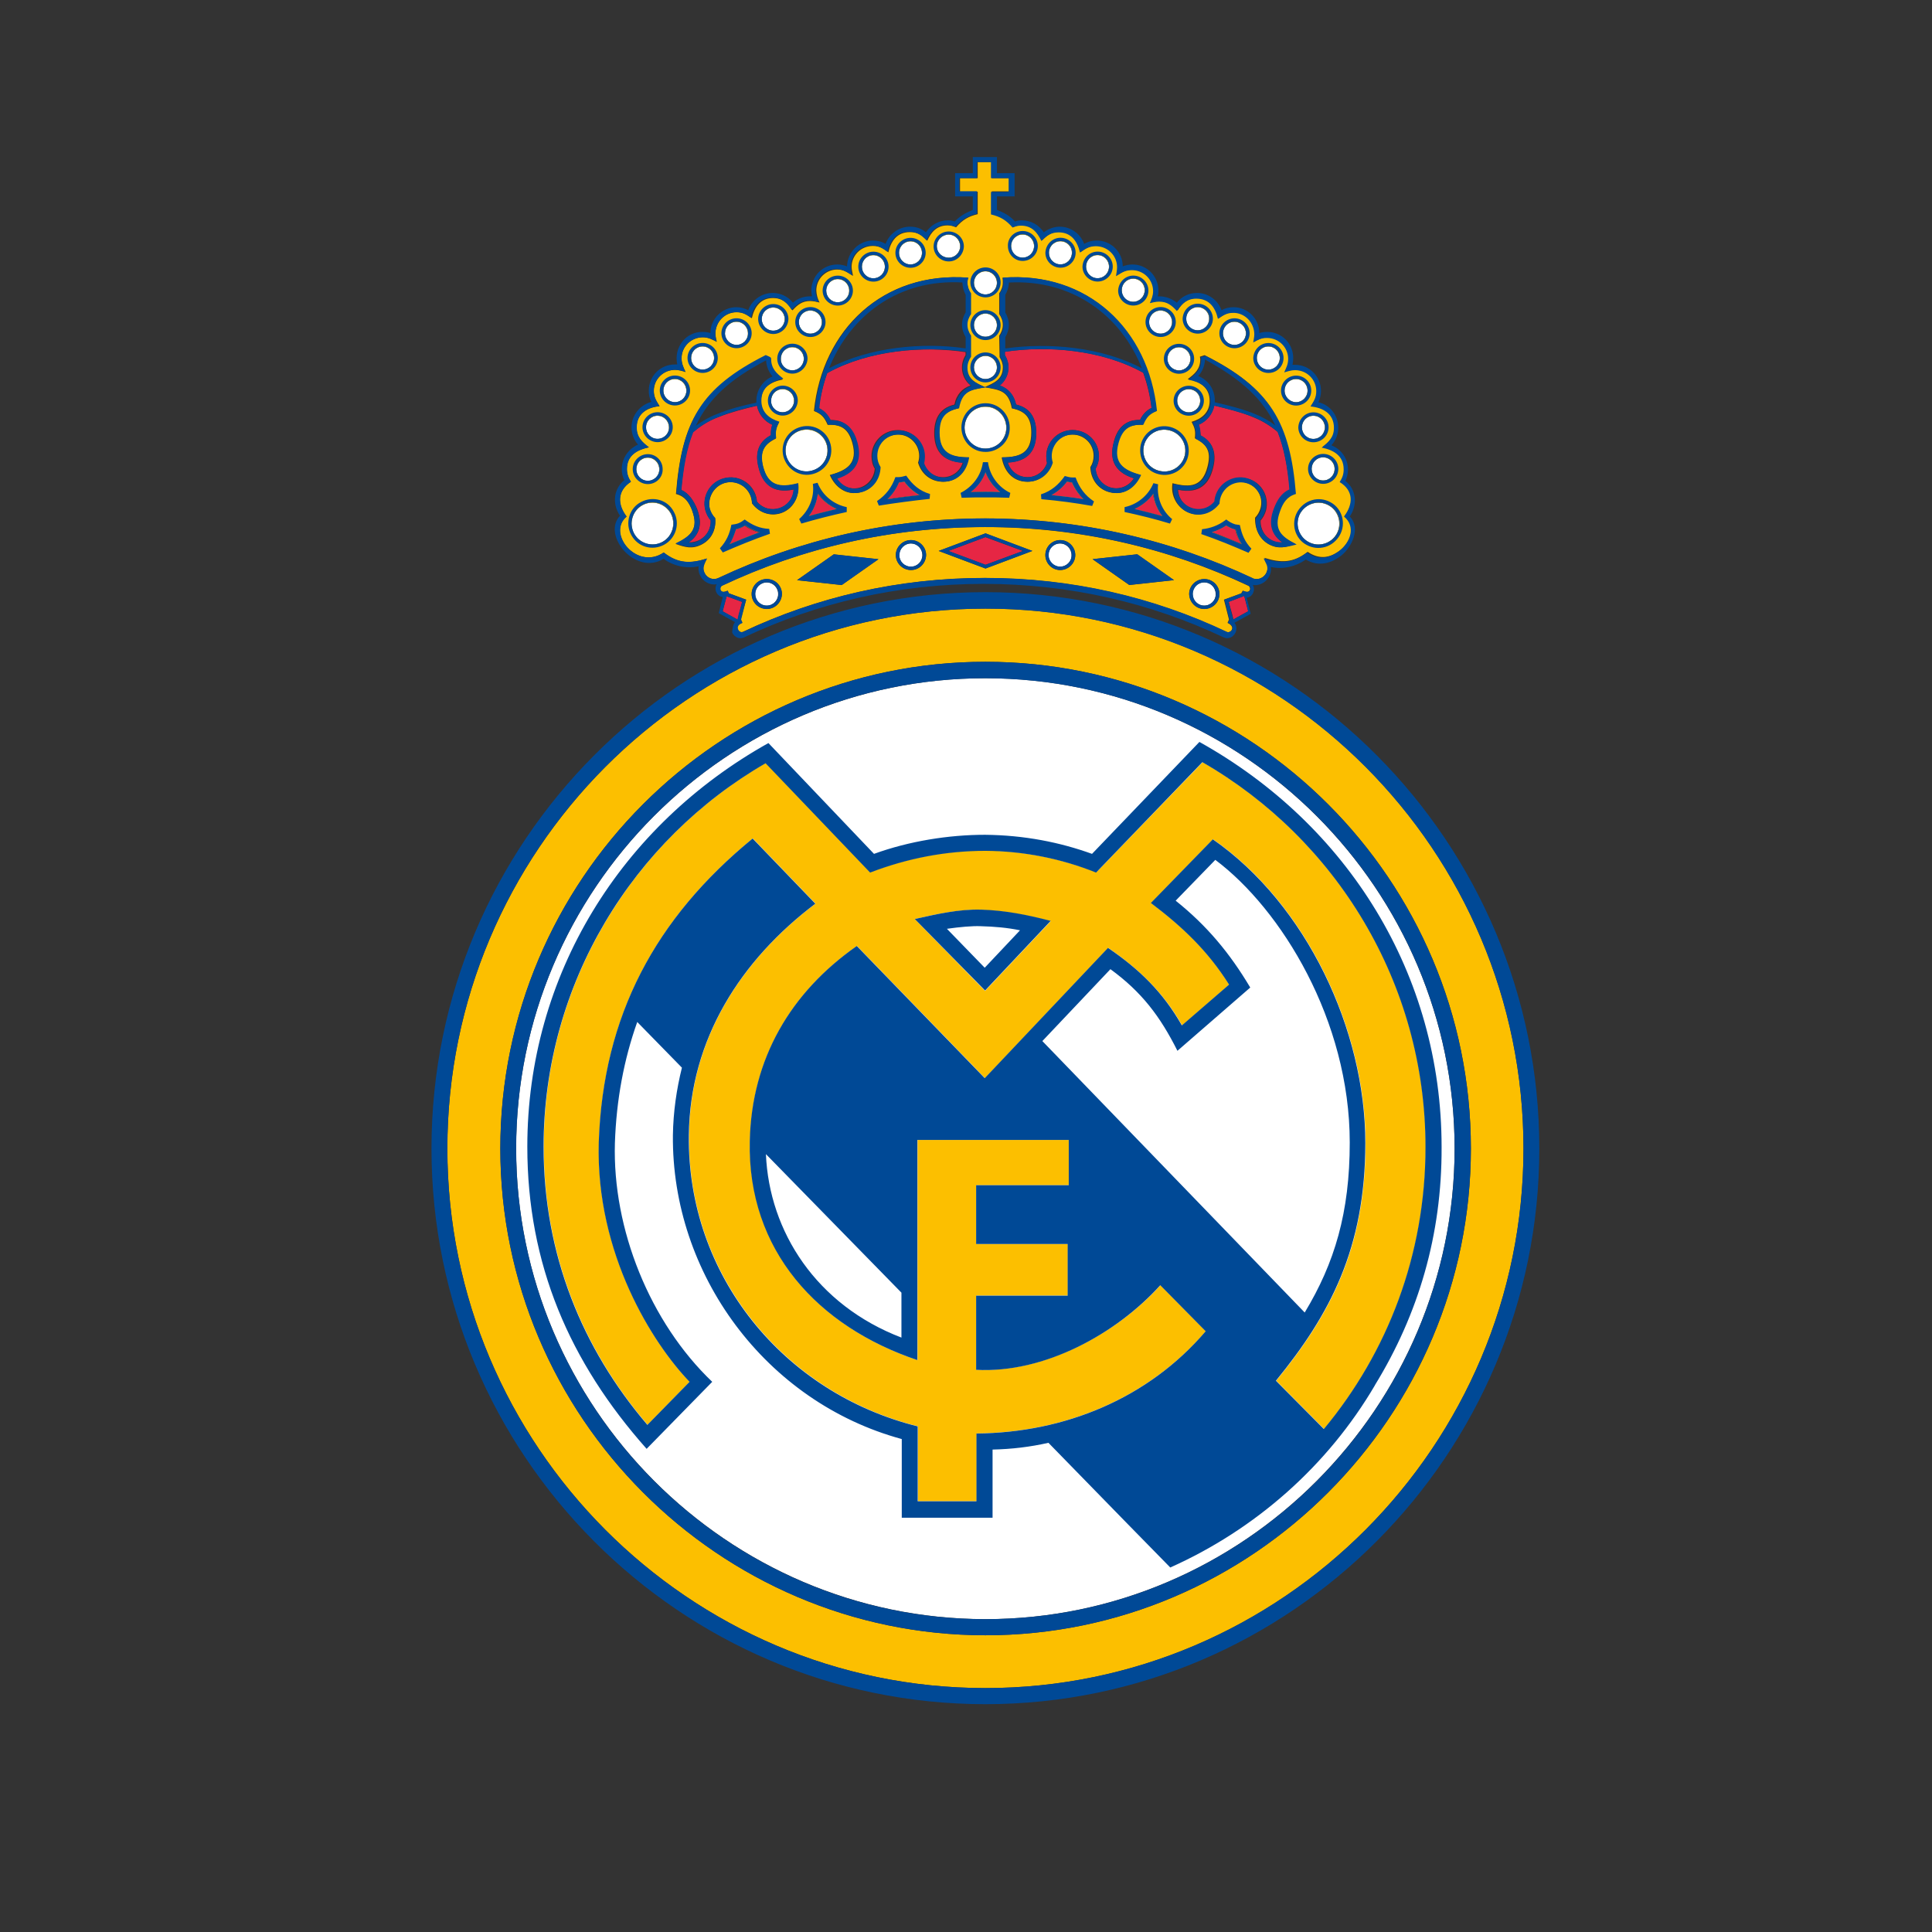
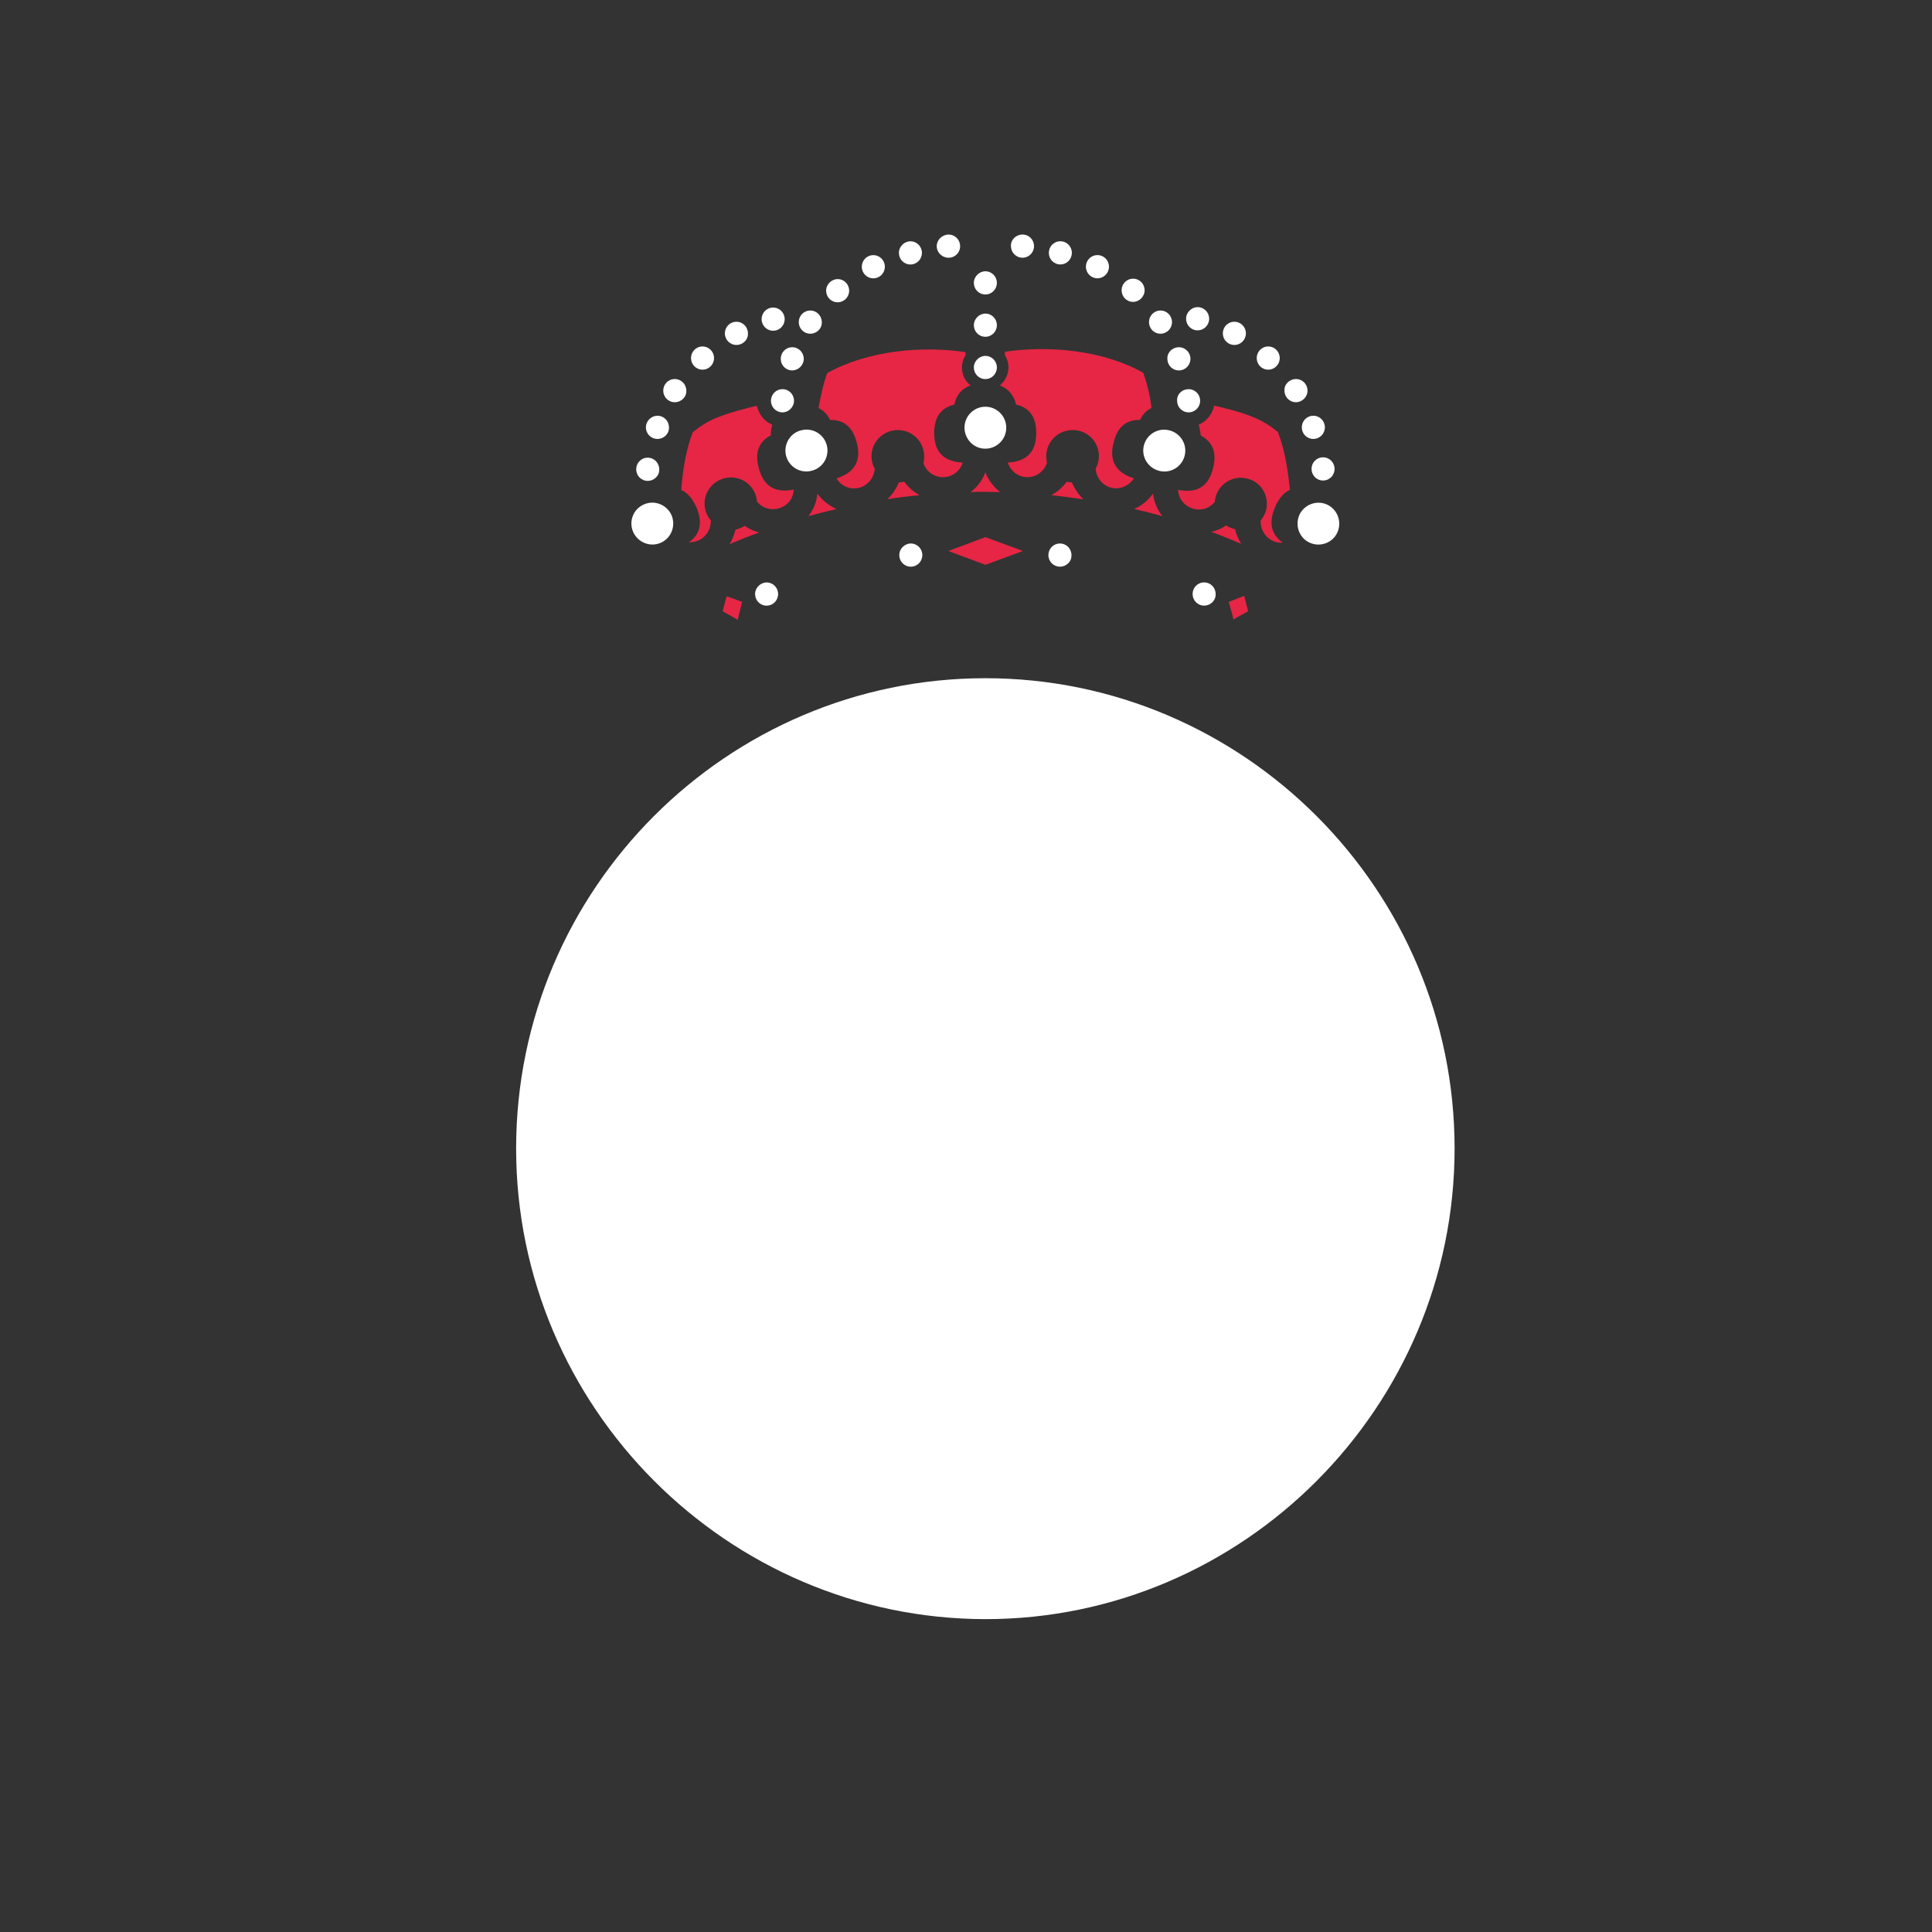
<svg xmlns="http://www.w3.org/2000/svg" fill="none" height="48" viewBox="0 0 48 48" width="48">
  <rect x="0" y="0" width="48" height="48" fill="#333333" stroke="none" />
  <path d="m29.916 15.046c-.161 0-.286-.13-.286-.288 0-.158.125-.288.286-.288s.286.13.286.288c.009.158-.125.288-.286.288zm-17.093 13.488c0-6.447 5.247-11.684 11.658-11.684s11.658 5.247 11.658 11.684c0 6.428-5.247 11.693-11.658 11.693-6.411-.009-11.658-5.265-11.658-11.693zm16.233-17.842c.278.074.448.353.376.633-.072.279-.358.447-.636.372-.278-.074-.448-.353-.376-.632s.358-.447.636-.372zm.475-1.023c.161 0 .286.13.286.288 0 .158-.125.288-.286.288s-.286-.13-.286-.288c-.009-.167.125-.288.286-.288zm-.242-1.042c.161 0 .287.13.287.288s-.125.288-.287.288c-.161 0-.286-.13-.286-.288-.009-.158.125-.288.286-.288zm3.582 2.735c.161 0 .286.13.286.288 0 .158-.125.288-.286.288s-.286-.13-.286-.288c0-.158.125-.288.286-.288zm-.242-1.033c.161 0 .287.13.287.288 0 .158-.125.288-.287.288-.161 0-.286-.13-.286-.288 0-.158.125-.288.286-.288zm-.43-.912c.161 0 .286.13.286.288s-.134.288-.286.288c-.161 0-.287-.13-.287-.288-.009-.158.125-.288.287-.288zm-.69-.809c.161 0 .286.13.286.288s-.125.288-.286.288-.286-.13-.286-.288.125-.288.286-.288zm-.842-.614c.161 0 .287.13.287.288 0 .158-.125.288-.287.288-.161 0-.286-.13-.286-.288 0-.158.125-.288.286-.288zm-.913-.363c.161 0 .287.13.287.288s-.125.288-.287.288c-.161 0-.286-.13-.286-.288s.134-.288.286-.288zm-.922.084c.161 0 .286.13.286.288 0 .158-.125.288-.286.288s-.286-.13-.286-.288c0-.158.125-.288.286-.288zm-.68-.791c.161 0 .286.13.286.288s-.134.288-.286.288c-.161 0-.286-.13-.286-.288s.125-.288.286-.288zm-.886-.586c.161 0 .286.13.286.288s-.125.288-.286.288c-.161 0-.287-.13-.287-.288s.125-.288.287-.288zm-.922-.344c.161 0 .286.13.286.288 0 .158-.125.288-.286.288s-.286-.13-.286-.288c0-.158.125-.288.286-.288zm-.94-.167c.161 0 .286.13.286.288s-.125.288-.286.288c-.161 0-.287-.13-.287-.288-.009-.158.125-.288.287-.288zm-8.945 7.637c-.251.14-.564.046-.707-.205-.033-.06-.054-.126-.062-.195s-.002-.138.018-.204.051-.128.094-.18c.043-.053.096-.096.155-.127.251-.14.564-.046.707.205.134.251.045.568-.206.707zm3.707-1.768c-.278.074-.564-.093-.636-.372-.072-.279.099-.568.376-.633.278-.074.564.093.636.372s-.099.567-.376.632zm4.316-.549c-.067.001-.134-.011-.196-.037s-.119-.064-.168-.112c-.048-.048-.087-.106-.114-.17-.027-.064-.041-.133-.042-.202 0-.288.233-.521.519-.521s.519.233.519.521-.233.521-.519.521zm-5.041-.902c-.161 0-.287-.13-.287-.288 0-.158.125-.288.287-.288.161 0 .286.13.286.288 0 .158-.134.288-.286.288zm.242-1.042c-.161 0-.286-.13-.286-.288s.125-.288.286-.288.286.13.286.288-.134.288-.286.288zm-3.591 2.744c-.161 0-.286-.13-.286-.288 0-.158.125-.288.286-.288s.286.13.286.288c.009.158-.125.288-.286.288zm.242-1.042c-.161 0-.287-.13-.287-.288 0-.158.134-.288.287-.288.161 0 .286.13.286.288.009.158-.125.288-.286.288zm.43-.912c-.161 0-.286-.13-.286-.288s.125-.288.286-.288c.161 0 .287.13.287.288.009.158-.125.288-.287.288zm.69-.809c-.161 0-.286-.13-.286-.288s.125-.288.286-.288.286.13.286.288-.125.288-.286.288zm.842-.614c-.161 0-.287-.13-.287-.288 0-.158.125-.288.287-.288.161 0 .286.13.286.288.009.158-.125.288-.286.288zm.913-.353c-.161 0-.287-.13-.287-.288s.125-.288.287-.288c.161 0 .286.13.286.288s-.125.288-.286.288zm.922.074c-.161 0-.286-.13-.286-.288 0-.158.125-.288.286-.288s.286.13.286.288c.009.158-.125.288-.286.288zm.68-.781c-.161 0-.286-.13-.286-.288s.134-.288.286-.288c.161 0 .286.13.286.288s-.125.288-.286.288zm.886-.595c-.161 0-.286-.13-.286-.288s.125-.288.286-.288c.161 0 .287.13.287.288s-.125.288-.287.288zm.922-.344c-.161 0-.286-.13-.286-.288 0-.158.134-.288.286-.288.161 0 .286.13.286.288 0 .158-.125.288-.286.288zm1.862 2.847c-.161 0-.286-.13-.286-.288s.134-.288.286-.288c.161 0 .286.13.286.288s-.125.288-.286.288zm0-1.051c-.161 0-.286-.13-.286-.288s.134-.288.286-.288c.161 0 .286.13.286.288s-.125.288-.286.288zm0-1.051c-.161 0-.286-.13-.286-.288s.134-.288.286-.288c.161 0 .286.13.286.288s-.125.288-.286.288zm-.913-.912c-.161 0-.295-.13-.295-.288s.134-.288.295-.288.286.13.286.288c0 .167-.134.288-.286.288zm9.437 6.149c.251.14.34.456.206.707-.134.251-.457.344-.707.205-.059-.032-.111-.075-.153-.128s-.074-.114-.093-.18c-.019-.066-.025-.135-.018-.203.007-.069.027-.135.059-.195.143-.251.457-.344.707-.205zm-6.671 1.526c-.161 0-.287-.13-.287-.288 0-.158.125-.288.287-.288.161 0 .286.13.286.288.009.158-.125.288-.286.288zm-7.288.968c-.161 0-.286-.13-.286-.288 0-.158.134-.288.286-.288.161 0 .286.13.286.288 0 .158-.125.288-.286.288zm3.582-.968c-.161 0-.286-.13-.286-.288 0-.158.134-.288.286-.288.161 0 .287.13.287.288 0 .158-.125.288-.287.288z" fill="#fff" />
  <path d="m26.63 11.986c.081.177.17.307.286.419-.269-.037-.528-.074-.797-.102.152-.084.278-.195.385-.335.036.009.081.019.125.019zm-4.298 0c.045 0 .089-.009.134-.019.099.14.233.251.376.335-.269.028-.537.056-.797.102.125-.121.224-.261.286-.419zm-1.549.66c-.233.056-.466.112-.699.177.125-.158.206-.353.224-.558.125.168.286.298.475.381zm-2.659.874c.072-.112.116-.242.152-.363l.036-.009c.072-.019.134-.046.188-.084.107.074.233.13.358.168-.242.084-.492.186-.734.288zm6.357-1.786c.072.195.206.363.367.493-.125 0-.242-.009-.367-.009-.116 0-.242 0-.367.009.17-.13.295-.298.367-.493zm5.981 1.321c.054.037.125.065.188.084l.036.009c.027.13.081.251.152.363-.242-.102-.492-.205-.743-.298.134-.028.26-.084.367-.158zm-1.585-.233c-.233-.065-.466-.121-.698-.177.188-.084.349-.214.466-.381.027.205.107.4.233.558zm.904-2.27c.197-.084.34-.261.385-.474.313.074.663.158.949.279.269.102.483.251.636.381.152.4.242.865.295 1.433-.188.084-.313.279-.385.474-.116.298-.116.605.206.837-.072.006-.144-.004-.211-.03-.068-.025-.129-.065-.181-.117-.052-.052-.092-.115-.119-.184s-.039-.144-.036-.218c.062-.073.107-.158.134-.251.089-.353-.116-.707-.466-.791-.349-.093-.698.121-.788.465-.009.037-.018.074-.018.112-.295.363-.886.177-.913-.298.546.112.779-.167.869-.539.081-.307.045-.623-.304-.809-.018-.102-.027-.195-.054-.27z" fill="#e62644" />
  <path d="m20.551 9.27c1.039-.577 2.391-.679 3.438-.521v.074c-.076.118-.105.263-.082.403s.098.266.207.351c-.197.065-.349.214-.403.474-.394.093-.501.391-.501.707 0 .381.152.707.707.735-.063.214-.26.363-.492.363-.224 0-.421-.149-.483-.353.018-.056.018-.112.018-.167 0-.363-.295-.651-.654-.651-.358 0-.654.288-.654.651 0 .112.027.223.081.307-.008.111-.05.217-.119.302-.069.085-.162.145-.266.173-.224.056-.448-.037-.564-.233.528-.167.6-.521.501-.893-.081-.307-.26-.568-.663-.558-.059-.131-.16-.236-.286-.298.054-.298.116-.595.215-.865zm4.414-.53c1.048-.158 2.409-.056 3.438.521.099.279.17.567.206.874-.116.056-.215.149-.286.298-.403-.009-.582.251-.654.558-.099.372-.027.726.501.893-.116.186-.34.288-.564.233-.104-.026-.198-.086-.267-.172-.069-.085-.111-.192-.118-.303.054-.093.081-.195.081-.307 0-.363-.286-.651-.654-.651-.358 0-.654.288-.654.651 0 .056.009.112.018.167-.072.205-.26.353-.483.353-.233 0-.421-.149-.492-.363.555-.028.707-.353.707-.735 0-.326-.107-.614-.501-.707-.022-.108-.071-.209-.141-.292-.071-.083-.161-.146-.262-.182.125-.102.215-.27.215-.447 0-.112-.036-.223-.089-.307zm-7.109 1.619c.286-.112.636-.205.949-.279.045.214.188.391.385.474-.027.074-.045.167-.036.26-.358.186-.385.502-.304.809.099.372.322.651.869.54-.018.474-.618.66-.913.298 0-.037-.009-.074-.018-.112-.09-.353-.448-.558-.797-.465s-.555.447-.466.791c.027.093.072.186.134.251.009.195-.089.381-.269.484-.09.046-.188.065-.278.065.322-.223.322-.53.206-.837-.081-.186-.197-.381-.394-.465.045-.568.134-1.033.286-1.433.161-.13.367-.279.645-.381zm7.557 3.33-.931.344-.922-.344.922-.344zm-6.975 1.265-.081.326-.027.121-.063-.037-.313-.177.081-.307.018-.065.107.037zm12.088 0 .385-.149.018.065.081.316-.304.168-.063.037-.027-.121z" fill="#e62644" />
-   <path d="m28.878 12.823c-.125-.158-.206-.353-.224-.558-.116.167-.287.298-.466.381.224.056.457.112.689.177zm1.585.233c-.107.074-.233.13-.358.167.251.093.501.195.743.298-.071-.111-.122-.234-.152-.363l-.036-.009c-.072-.019-.134-.056-.197-.093zm-5.981-1.321c-.072.195-.197.363-.367.493.125 0 .242-.009.367-.009.125 0 .242 0 .367.009-.163-.127-.29-.297-.367-.493zm-6.357 1.786c.242-.102.492-.205.743-.298-.125-.037-.251-.093-.358-.167-.054.037-.125.065-.188.084l-.036.009c-.045.13-.09.26-.161.372zm2.659-.875c-.188-.084-.349-.214-.466-.381-.027.205-.099.4-.224.558.224-.065.457-.121.69-.177zm1.549-.66c-.063.158-.161.298-.286.419.26-.037.528-.074.797-.102-.152-.084-.278-.195-.376-.335-.045.009-.089.019-.134.019zm4.298 0c-.042-.001-.085-.007-.125-.019-.099.14-.233.251-.385.335.269.028.537.056.797.102-.116-.112-.206-.242-.278-.391zm6.375.567c-.121-.067-.261-.083-.393-.044-.132.038-.244.127-.314.249-.134.251-.045.567.206.707.251.14.564.046.707-.205s.054-.567-.206-.707zm-3.949-1.86c-.278-.074-.564.093-.636.372-.072.279.099.567.376.632.278.074.564-.093.636-.372.072-.279-.099-.567-.376-.632zm.475-1.023c-.161 0-.287.13-.287.288 0 .158.134.288.287.288.161 0 .286-.13.286-.288 0-.167-.125-.288-.286-.288zm-.242-1.042c-.161 0-.286.13-.286.288s.134.288.286.288c.161 0 .286-.13.286-.288s-.125-.288-.286-.288zm3.582 2.735c-.161 0-.287.13-.287.288s.125.288.287.288c.161 0 .286-.13.286-.288s-.125-.288-.286-.288zm-.242-1.032c-.161 0-.286.13-.286.288 0 .158.125.288.286.288s.286-.13.286-.288c0-.158-.125-.288-.286-.288zm-.43-.912c-.161 0-.286.13-.286.288 0 .158.134.288.286.288.161 0 .286-.13.286-.288 0-.158-.125-.288-.286-.288zm-.689-.809c-.161 0-.287.13-.287.288s.125.288.287.288c.161 0 .286-.13.286-.288s-.125-.288-.286-.288zm-.842-.614c-.161 0-.286.13-.286.288s.125.288.286.288.286-.13.286-.288-.125-.288-.286-.288zm-.913-.363c-.161 0-.286.13-.286.288s.125.288.286.288.286-.13.286-.288c.009-.158-.125-.288-.286-.288zm-.922.084c-.161 0-.286.13-.286.288s.125.288.286.288c.161 0 .287-.13.287-.288s-.125-.288-.287-.288zm-.68-.791c-.161 0-.287.13-.287.288s.125.288.287.288c.161 0 .286-.13.286-.288.009-.158-.125-.288-.286-.288zm-.886-.586c-.161 0-.286.13-.286.288 0 .158.125.288.286.288s.286-.13.286-.288c0-.158-.125-.288-.286-.288zm-.922-.344c-.161 0-.287.13-.287.288s.125.288.287.288c.161 0 .286-.13.286-.288.009-.158-.125-.288-.286-.288zm-.94-.167c-.161 0-.286.13-.286.288s.125.288.286.288.286-.13.286-.288-.125-.288-.286-.288zm-8.945 7.637c.251-.14.34-.456.206-.707-.07-.122-.182-.212-.314-.25-.132-.038-.273-.022-.393.045-.251.14-.34.456-.206.707s.457.344.707.205zm3.707-1.768c.278-.074.448-.353.376-.632-.072-.279-.358-.447-.636-.372-.278.074-.448.353-.376.632.081.279.358.447.636.372zm4.316-.549c.286 0 .519-.233.519-.521-.001-.07-.015-.138-.042-.202-.027-.064-.065-.122-.114-.17s-.105-.086-.168-.112c-.062-.025-.129-.038-.196-.037-.067-.001-.134.011-.196.037-.062.025-.119.064-.168.112s-.087.106-.114.17c-.027.064-.041.133-.042.202 0 .288.233.521.519.521zm-5.041-.902c.161 0 .286-.13.286-.288 0-.158-.125-.288-.286-.288s-.286.13-.286.288c-.009.158.125.288.286.288zm.242-1.042c.161 0 .286-.13.286-.288s-.125-.288-.286-.288c-.161 0-.287.13-.287.288-.009.158.125.288.287.288zm-3.591 2.744c.161 0 .287-.13.287-.288s-.125-.288-.287-.288c-.161 0-.286.13-.286.288s.125.288.286.288zm.242-1.042c.161 0 .286-.13.286-.288-.002-.077-.034-.151-.087-.204-.053-.054-.125-.084-.2-.084-.161 0-.286.13-.286.288 0 .158.125.288.286.288zm.43-.912c.161 0 .286-.13.286-.288 0-.158-.125-.288-.286-.288s-.286.13-.286.288c0 .158.134.288.286.288zm.689-.809c.161 0 .287-.13.287-.288s-.125-.288-.287-.288c-.161 0-.286.13-.286.288s.125.288.286.288zm.842-.614c.161 0 .286-.13.286-.288s-.125-.288-.286-.288-.286.13-.286.288.134.288.286.288zm.913-.353c.161 0 .286-.13.286-.288s-.125-.288-.286-.288-.286.13-.286.288.125.288.286.288zm.922.074c.161 0 .286-.13.286-.288s-.125-.288-.286-.288c-.161 0-.287.13-.287.288s.125.288.287.288zm.68-.781c.161 0 .286-.13.286-.288s-.125-.288-.286-.288c-.161 0-.287.13-.287.288s.125.288.287.288zm.886-.595c.161 0 .286-.13.286-.288 0-.158-.125-.288-.286-.288s-.286.13-.286.288c0 .158.125.288.286.288zm.922-.344c.161 0 .287-.13.287-.288s-.125-.288-.287-.288c-.161 0-.286.13-.286.288s.125.288.286.288zm1.863 2.847c.161 0 .286-.13.286-.288s-.125-.288-.286-.288c-.161 0-.287.13-.287.288s.125.288.287.288zm0-1.051c.161 0 .286-.13.286-.288s-.125-.288-.286-.288c-.161 0-.287.13-.287.288s.125.288.287.288zm0-1.051c.161 0 .286-.13.286-.288 0-.158-.125-.288-.286-.288-.161 0-.287.13-.287.288 0 .158.125.288.287.288zm-.913-.912c.161 0 .286-.13.286-.288-.002-.077-.034-.151-.087-.204-.053-.054-.125-.084-.2-.084-.161 0-.295.13-.295.288 0 .167.134.288.295.288zm7.951 7.116c.242.13.43.074.663-.009-.385-.195-.591-.372-.412-.828.081-.205.179-.363.394-.428-.134-1.777-.627-2.623-2.239-3.433l-.116.037c0 .019.009.037.009.065 0 .242-.134.363-.313.493.286.056.546.195.546.54 0 .288-.197.447-.448.521.081.158.099.223.081.409.331.158.403.363.313.707-.125.484-.412.53-.869.409-.025.148 0 .3.07.431.07.131.18.234.314.292.133.057.282.066.42.024.139-.042.26-.131.343-.254 0-.046.009-.084.018-.13.072-.279.358-.456.645-.381s.457.363.376.642c-.027.093-.072.168-.134.233-.009.279.107.53.34.66zm-7.485-6.502c0-.037.009-.074.009-.121-2.104-.158-3.617 1.284-3.823 3.312.188.074.26.158.34.344.367-.019.528.13.618.465.125.474-.107.66-.564.781.134.307.412.521.77.428.286-.074.475-.326.475-.623-.053-.083-.081-.18-.081-.279 0-.288.233-.53.528-.53.286 0 .528.233.528.53 0 .056-.009.112-.027.168.081.279.313.474.618.474.367 0 .582-.27.636-.605-.466 0-.734-.121-.734-.614 0-.353.125-.53.483-.605.081-.437.304-.465.663-.521.367.065.582.084.663.521.358.074.483.251.483.605 0 .493-.269.614-.734.614.054.335.269.605.636.605.295 0 .528-.195.618-.474-.018-.054-.027-.111-.027-.168 0-.288.233-.53.528-.53.295 0 .528.233.528.53 0 .102-.027.195-.081.279.009.298.188.549.475.623.358.093.636-.121.77-.428-.457-.121-.68-.307-.564-.781.09-.335.251-.484.618-.465.089-.186.152-.27.34-.344-.206-2.028-1.71-3.47-3.823-3.312.009.037.009.074.009.121 0 .102-.036.186-.089.27v.512c.054.084.089.167.089.27 0 .102-.036.186-.089.27l.009.53c.045.074.081.158.081.251 0 .307-.224.391-.448.493-.224-.102-.448-.195-.448-.493 0-.102.036-.186.089-.27v-.502c-.056-.078-.087-.172-.089-.27 0-.102.036-.186.089-.27v-.521c-.046-.082-.071-.175-.072-.27zm-6.841 5.665c.17.456-.027.632-.412.828.233.084.421.14.663.009.242-.13.349-.381.322-.642-.063-.064-.109-.144-.134-.233-.03-.139-.006-.285.066-.407.072-.121.186-.209.32-.244.077-.021.157-.024.235-.008.078.016.151.049.215.098.064.049.116.113.153.185.037.073.057.154.06.236.403.53 1.218.251 1.146-.493-.457.112-.743.065-.869-.409-.089-.335-.018-.549.313-.707-.009-.186 0-.251.081-.409-.251-.074-.448-.233-.448-.521 0-.353.26-.484.546-.54-.17-.14-.304-.251-.304-.493 0-.019 0-.047-.116-.084-1.639.809-2.095 1.628-2.238 3.423.224.056.322.205.403.409zm13.932 1.684c-2.015-.949-4.271-1.488-6.644-1.488-2.373 0-4.62.53-6.635 1.479-.134.065-.286 0-.349-.13-.063-.14 0-.242.063-.353-.412.13-.716.13-1.075-.149-.663.447-1.424-.474-.922-.893-.233-.307-.233-.642.107-.865-.064-.092-.099-.203-.099-.316 0-.344.26-.484.546-.539-.17-.13-.304-.251-.304-.493 0-.353.278-.502.573-.53-.081-.13-.143-.223-.143-.381 0-.288.233-.521.528-.521.09 0 .179.028.26.056-.054-.121-.099-.214-.099-.344 0-.288.233-.521.528-.521.143 0 .224.056.349.112-.021-.066-.033-.135-.036-.205 0-.288.233-.53.528-.53.161 0 .251.065.376.149.063-.279.215-.502.528-.502.233 0 .367.13.483.307.125-.14.242-.233.439-.233.081 0 .152.019.233.037-.049-.092-.076-.193-.081-.298 0-.288.233-.521.519-.521.17 0 .26.074.394.158-.009-.065-.036-.149-.036-.223 0-.288.233-.521.528-.521.17 0 .26.065.385.158.063-.279.215-.502.537-.502.197 0 .304.084.43.214.099-.223.242-.381.51-.381.072 0 .134.019.206.047.161-.186.304-.27.537-.326v-.558h-.439v-.335h.439v-.4h.349v.4h.439v.326h-.439v.558c.224.056.376.14.537.326.072-.028.134-.047.206-.047.269 0 .412.167.51.381.125-.13.242-.214.43-.214.322 0 .474.233.528.502.125-.093.224-.158.394-.158.286 0 .528.233.528.521 0 .074-.018.158-.027.223.134-.084.224-.149.394-.149.286 0 .528.233.528.521 0 .112-.036.195-.081.298.072-.019.152-.037.233-.037.197 0 .313.093.439.233.116-.186.251-.307.483-.307.322 0 .475.233.537.502.125-.084.215-.149.376-.149.287 0 .528.233.528.53 0 .065-.018.14-.027.205.116-.065.206-.112.34-.112.286 0 .528.233.528.521 0 .13-.045.223-.099.335.089-.028.17-.056.269-.056.286 0 .528.233.528.521 0 .158-.063.251-.143.381.304.028.582.177.582.53 0 .242-.134.363-.304.493.286.065.546.195.546.539 0 .13-.036.214-.099.316.349.223.34.549.107.856.304.251.143.642-.107.847-.26.205-.528.242-.815.046-.358.279-.663.279-1.075.149l.063.13c.081.233-.125.465-.358.381zm-12.589.53-.43-.158-.036-.065c-.036.019-.063.019-.09.028-.116.009-.107-.121-.054-.149 1.988-.94 4.199-1.46 6.545-1.46s4.558.521 6.545 1.46c.054.028.063.158-.054.149-.027 0-.054-.009-.09-.028l-.036.065-.43.158.125.493-.036.084c.224.102.072.27-.027.223-1.827-.865-3.859-1.339-6.008-1.339-2.149 0-4.181.474-6.008 1.339-.045.019-.099 0-.125-.056-.027-.056 0-.093.036-.13.018-.019.045-.028.072-.037l-.036-.084zm2.373-.363.913-.642-1.11-.121-.913.642zm9.008.595c.206 0 .376-.168.376-.372 0-.205-.17-.372-.376-.372-.206 0-.376.167-.376.372.009.205.17.372.376.372zm-7.288-.968c.206 0 .376-.167.376-.372 0-.205-.17-.372-.376-.372s-.376.168-.376.372c0 .205.17.372.376.372zm-3.582.968c.206 0 .376-.168.376-.372 0-.205-.161-.372-.376-.372-.206 0-.376.167-.376.372 0 .205.17.372.376.372zm7.288-.968c.206 0 .376-.167.376-.372 0-.205-.17-.372-.376-.372-.206 0-.367.168-.367.372 0 .205.17.372.367.372zm1.719.372 1.11-.121-.913-.642-1.11.121zm-2.409-.847-1.164-.437-1.164.437 1.164.437zm-13.216 14.847c0 6.651 5.426 12.093 12.052 12.093 6.635 0 12.061-5.442 12.061-12.093 0-6.67-5.426-12.093-12.061-12.093-6.635 0-12.052 5.423-12.052 12.093zm25.42 0c0 7.377-5.999 13.405-13.368 13.405-7.369 0-13.368-6.028-13.368-13.405 0-7.386 5.999-13.414 13.368-13.414 7.369-.009 13.368 6.019 13.368 13.414zm-15.123-5.702 1.746 1.786 1.63-1.73c-.573-.149-1.119-.261-1.719-.279-.555-.028-1.119.102-1.657.223zm4.593-1.246 2.561-2.651c3.313 1.907 5.542 5.479 5.542 9.563 0 2.66-.94 5.098-2.525 7.005l-1.191-1.2c1.343-1.647 2.22-3.284 2.22-5.907 0-2.8-1.46-5.926-3.788-7.544l-1.54 1.581c.788.595 1.415 1.191 1.943 2.028l-1.173 1.014c-.466-.819-1.065-1.395-1.836-1.926l-3.062 3.237-3.179-3.284c-1.648 1.153-2.615 2.8-2.659 4.846-.054 2.726 1.701 4.614 4.163 5.442v-5.47h3.761v1.125h-2.301v1.46h2.274v1.284h-2.274v1.842c1.683.084 3.483-.893 4.575-2.102l1.128 1.144c-1.442 1.674-3.519 2.521-5.695 2.539v1.684h-1.46v-1.861c-3.322-.828-5.731-3.749-5.686-7.237.027-2.391 1.298-4.354 3.143-5.749l-1.558-1.619c-2.418 1.981-3.716 4.4-3.823 7.544-.081 2.781 1.352 5.014 2.256 5.954l-1.048 1.07c-1.621-1.898-2.579-4.242-2.579-6.912 0-4.056 2.229-7.628 5.516-9.535l2.597 2.716c.922-.353 1.88-.539 2.865-.539.985.019 1.836.195 2.749.539z" fill="#fcbf00" />
-   <path d="m38.244 28.535c0 7.6-6.178 13.805-13.762 13.805-7.593 0-13.762-6.205-13.762-13.805 0-7.609 6.178-13.823 13.762-13.823 7.593 0 13.762 6.214 13.762 13.823zm-.394 0c0-7.386-5.999-13.414-13.368-13.414-7.369 0-13.368 6.028-13.368 13.414 0 7.377 5.999 13.405 13.368 13.405 7.369 0 13.368-6.028 13.368-13.405zm-25.026 0c0 6.428 5.247 11.693 11.658 11.693 6.411 0 11.658-5.256 11.658-11.693 0-6.447-5.247-11.684-11.658-11.684-6.411-.009-11.658 5.237-11.658 11.684zm-.394 0c0-6.67 5.426-12.093 12.052-12.093 6.635 0 12.061 5.423 12.061 12.093 0 6.651-5.426 12.093-12.061 12.093-6.635-.009-12.052-5.442-12.052-12.093zm13.467-2.67 6.518 6.744c.743-1.228 1.119-2.484 1.119-4.223 0-3.033-1.701-5.795-3.34-7.023l-.985 1.014c.779.623 1.343 1.302 1.853 2.158l-1.809 1.572c-.43-.856-.886-1.46-1.665-2.028zm8.264 8.549c-1.173 2-2.964 3.581-5.086 4.53l-1.057-1.079-1.97-2.019c-.448.102-.913.158-1.388.168v1.693h-2.256v-1.954c-3.385-.921-5.721-4.102-5.686-7.553.009-.577.09-1.135.224-1.674l-1.11-1.135c-.331.93-.519 1.935-.555 3.005-.063 2.14.869 4.456 2.418 5.935l-1.63 1.665c-1.916-2.158-2.964-4.586-2.964-7.507 0-4.261 2.328-7.981 5.99-10.028l2.623 2.753c.869-.316 1.853-.474 2.758-.474.976.009 1.862.186 2.659.474l2.668-2.781c3.689 2.056 6.017 5.777 6.017 10.065.009 2.177-.573 4.149-1.657 5.916zm-11.765-2.298-3.367-3.442c.081 1.926 1.254 3.749 3.367 4.558zm4.925-10.53-.089.093c-.877-.351-1.809-.534-2.749-.54-.985 0-1.943.186-2.865.54l-2.597-2.716c-3.286 1.898-5.516 5.47-5.516 9.526 0 2.679.958 5.014 2.579 6.912l1.048-1.07c-.904-.94-2.337-3.172-2.256-5.954.107-3.144 1.406-5.563 3.823-7.544l1.558 1.619c-1.845 1.395-3.116 3.358-3.143 5.749-.045 3.488 2.355 6.409 5.686 7.237v1.861h1.46v-1.684c2.185-.019 4.262-.865 5.695-2.54l-1.128-1.144c-1.092 1.209-2.883 2.195-4.575 2.102v-1.842h2.274v-1.284h-2.274v-1.46h2.301v-1.126h-3.761v5.47c-2.462-.828-4.226-2.716-4.164-5.442.045-2.046 1.012-3.693 2.659-4.846l3.179 3.284 3.062-3.237c.779.53 1.37 1.107 1.835 1.926l1.173-1.014c-.528-.837-1.155-1.433-1.943-2.028l1.54-1.581c2.328 1.619 3.788 4.744 3.788 7.544 0 2.614-.877 4.261-2.221 5.907l1.191 1.2c1.585-1.907 2.525-4.335 2.525-7.005 0-4.084-2.23-7.656-5.543-9.563zm-4.593 1.247c.537-.121 1.101-.251 1.657-.233.6.019 1.146.13 1.719.279l-1.63 1.73zm.797.242.94.968.877-.93c-.313-.065-.636-.093-.976-.102-.206-.009-.519.019-.842.065zm7.002-8.121.081.326.036.112.063-.037.304-.168-.081-.316-.018-.065zm.6-.586c.233.084.439-.158.331-.363l-.063-.13c.412.13.716.13 1.074-.149.286.195.546.158.815-.046.26-.205.412-.595.107-.847.233-.307.242-.642-.107-.856.063-.102.099-.186.099-.316 0-.344-.26-.484-.546-.54.17-.14.304-.251.304-.493 0-.353-.278-.502-.582-.53.081-.13.143-.214.143-.381 0-.288-.233-.521-.528-.521-.089 0-.179.028-.269.056.054-.121.099-.205.099-.335 0-.288-.233-.521-.528-.521-.143 0-.224.047-.34.112.009-.065.027-.14.027-.205-.001-.071-.016-.141-.043-.206-.027-.065-.066-.124-.116-.173-.049-.049-.107-.088-.17-.114s-.131-.039-.199-.037c-.161 0-.251.065-.376.149-.063-.279-.215-.502-.537-.502-.233 0-.367.13-.483.307-.125-.14-.242-.233-.439-.233-.081 0-.161.019-.233.037.045-.102.081-.186.081-.298 0-.288-.233-.521-.528-.521-.17 0-.26.065-.394.149.009-.065.027-.149.027-.223 0-.288-.233-.521-.528-.521-.17 0-.26.065-.394.158-.063-.279-.215-.502-.528-.502-.197 0-.304.084-.43.214-.107-.223-.242-.381-.51-.381-.081 0-.134.019-.206.047-.161-.186-.304-.27-.537-.326v-.558h.439v-.344h-.439v-.4h-.349v.4h-.439v.326h.439v.558c-.224.056-.367.14-.537.326-.065-.029-.135-.044-.206-.047-.269 0-.412.167-.51.381-.125-.13-.242-.214-.43-.214-.322 0-.474.233-.537.502-.125-.093-.224-.158-.385-.158-.287 0-.528.233-.528.521 0 .074.018.158.036.223-.134-.084-.233-.158-.394-.158-.067-.001-.134.011-.196.037-.062.026-.119.064-.168.112-.048.048-.087.106-.114.17-.027.064-.041.133-.042.202 0 .112.036.195.081.298-.081-.019-.152-.037-.233-.037-.197 0-.313.093-.439.233-.116-.186-.251-.307-.483-.307-.322 0-.474.233-.528.502-.099-.074-.197-.14-.358-.14-.068-.001-.136.012-.199.037-.064.026-.121.065-.171.114-.049.049-.088.108-.115.173-.027.065-.042.135-.043.206 0 .065.018.14.027.205-.1-.071-.219-.11-.34-.112-.286 0-.528.233-.528.521 0 .13.045.223.098.335-.081-.019-.161-.047-.26-.047-.286 0-.528.233-.528.521 0 .158.063.251.143.381-.295.028-.564.177-.564.53 0 .242.134.363.304.493-.286.065-.546.195-.546.54 0 .13.036.214.099.316-.34.223-.34.558-.107.865-.501.419.26 1.349.922.893.358.279.663.279 1.075.149-.054.121-.125.223-.063.353.063.14.215.195.349.13 2.015-.949 4.262-1.479 6.635-1.479 2.382.009 4.629.539 6.644 1.488zm-12.688.586-.278-.102-.107-.037-.018.065-.081.307.304.168.063.037.027-.121zm-.179.502-.403-.223.099-.4c-.152-.019-.224-.195-.152-.316-.083.013-.167-.002-.241-.043-.074-.04-.134-.103-.171-.181-.036-.074-.045-.149-.036-.223-.304.065-.627-.009-.869-.186-.707.428-1.54-.595-1.083-1.07-.206-.307-.152-.679.107-.884-.044-.086-.065-.182-.063-.279 0-.27.17-.502.403-.605-.104-.116-.161-.269-.161-.428 0-.307.215-.558.492-.633-.044-.086-.065-.182-.063-.279 0-.363.286-.651.645-.651h.063c-.022-.098-.023-.199-.002-.297.021-.098.064-.189.124-.267.06-.078.137-.141.225-.183.087-.043.183-.064.279-.062.072 0 .134.009.197.028 0-.353.295-.642.645-.642.107 0 .206.028.295.074.089-.251.331-.428.609-.428.197 0 .385.093.501.242.116-.102.26-.158.43-.158h.045c-.009-.047-.018-.093-.018-.14 0-.363.286-.651.645-.651.089 0 .17.019.242.047.009-.353.295-.642.645-.642.116 0 .224.028.313.084.09-.251.331-.428.609-.428.152 0 .286.047.394.14.116-.177.313-.298.546-.298.063 0 .116.009.17.028.107-.112.233-.195.385-.26l.063-.028v-.335h-.439v-.577h.439v-.4h.6v.4h.439v.577h-.439v.335l.063.028c.143.056.278.14.385.26.054-.019.107-.028.17-.028.233 0 .43.121.546.298.107-.084.251-.14.394-.14.278 0 .519.177.609.428.09-.056.197-.084.313-.084.358 0 .645.288.645.642.072-.028.152-.047.242-.047.358 0 .645.288.645.651 0 .047 0 .093-.018.14h.045c.156.003.307.058.43.158.116-.149.295-.242.501-.242.278 0 .519.177.609.428.09-.047.188-.074.295-.074.358 0 .645.288.645.642.064-.019.13-.028.197-.028.358 0 .645.288.645.651 0 .056-.009.112-.018.167h.063c.358 0 .645.288.645.651 0 .102-.027.195-.063.279.287.065.492.326.492.633 0 .167-.063.316-.17.437.242.093.412.326.412.605 0 .102-.027.195-.063.279.26.205.313.577.107.884.287.298.036.772-.206.967-.233.186-.564.298-.886.102-.251.177-.564.251-.869.186.036.26-.197.484-.448.447.072.121 0 .298-.152.316l.099.4-.403.223c.054.065.063.158.027.242-.054.112-.179.177-.295.121-1.809-.856-3.823-1.33-5.963-1.33-2.131 0-4.146.474-5.954 1.33-.116.056-.242-.009-.295-.121.009-.102.018-.195.072-.261zm.278-.558-.125.493.036.084c-.018.009-.045.019-.072.037-.036.028-.063.065-.036.13.027.056.081.074.125.056 1.827-.865 3.859-1.34 6.008-1.34 2.158 0 4.181.474 6.008 1.34.089.046.251-.121.027-.223l.036-.084-.125-.493.43-.158.036-.065c.036.019.063.019.089.028.116.009.107-.121.054-.149-2.056-.969-4.288-1.467-6.545-1.46-2.346 0-4.558.521-6.545 1.46-.054.028-.063.158.054.149.027 0 .054-.009.089-.028l.027.065zm9.831-5.749c-.51-1.293-1.71-2.214-3.304-2.13 0 .112-.036.214-.089.307v.437c.054.093.089.195.089.307 0 .112-.036.223-.089.307v.279c1.092-.149 2.382-.037 3.393.493zm-3.402-.326c.076.118.105.263.082.403s-.098.266-.207.351c.197.065.349.214.403.474.394.093.501.391.501.707 0 .381-.152.707-.707.735.063.214.26.363.492.363.224 0 .421-.149.483-.353-.018-.056-.018-.112-.018-.167 0-.363.295-.651.654-.651.358 0 .654.288.654.651 0 .112-.027.214-.081.307.009.223.161.409.385.474.224.056.448-.037.564-.233-.528-.167-.6-.521-.501-.893.081-.307.26-.567.654-.558.072-.149.17-.242.286-.298-.036-.307-.099-.595-.206-.874-1.039-.577-2.391-.679-3.438-.521zm-.931-1.805c0 .102.036.186.09.27v.512c-.054.084-.09.167-.09.27 0 .102.036.186.09.27v.521c-.054.084-.09.167-.09.27 0 .307.224.391.448.493.224-.102.448-.195.448-.493 0-.093-.027-.186-.081-.251l-.009-.53c.054-.084.089-.167.089-.27 0-.102-.036-.186-.089-.27v-.521c.054-.084.089-.167.089-.27 0-.037-.009-.074-.009-.121 2.104-.158 3.617 1.284 3.823 3.312-.188.074-.26.158-.34.344-.367-.019-.528.13-.618.465-.125.474.107.66.564.781-.134.307-.412.521-.77.428-.136-.032-.256-.112-.343-.225-.086-.113-.133-.254-.132-.398.053-.082.081-.18.081-.279-.001-.071-.016-.141-.043-.206s-.066-.124-.116-.173c-.049-.049-.107-.088-.17-.114-.064-.026-.131-.039-.2-.037-.068-.001-.136.012-.199.037-.064.026-.121.065-.17.114-.049.049-.088.108-.116.173s-.042.135-.043.206c0 .056.009.112.027.167-.081.279-.322.474-.618.474-.367 0-.582-.27-.636-.605.466 0 .734-.121.734-.614 0-.353-.125-.53-.483-.605-.081-.437-.304-.465-.663-.521-.367.065-.582.084-.663.521-.358.074-.483.251-.483.605 0 .493.269.614.734.614-.054.335-.269.605-.636.605-.138 0-.273-.046-.384-.131-.111-.085-.193-.206-.233-.343.018-.056.027-.112.027-.167-.001-.071-.016-.141-.043-.206s-.066-.124-.116-.173c-.049-.049-.107-.088-.17-.114-.064-.026-.131-.039-.199-.037-.295 0-.528.233-.528.53 0 .102.027.195.081.279-.009.298-.188.549-.475.623-.358.093-.636-.121-.77-.428.457-.121.68-.307.564-.781-.09-.335-.251-.484-.618-.465-.089-.186-.152-.27-.34-.344.206-2.028 1.71-3.47 3.823-3.312-.018.047-.027.084-.027.121zm-3.483 2.251c-.099.279-.17.567-.197.874.116.056.215.149.286.298.403-.009.582.251.663.558.099.372.027.726-.501.893.116.186.34.288.564.233.224-.056.376-.251.385-.474-.054-.093-.082-.199-.081-.307 0-.363.295-.651.654-.651.358 0 .654.288.654.651 0 .056-.009.112-.018.167.072.205.26.353.483.353.233 0 .421-.149.492-.363-.555-.028-.707-.353-.707-.735 0-.326.107-.614.501-.707.063-.261.215-.4.403-.474-.065-.053-.119-.121-.156-.198-.037-.077-.057-.162-.059-.248 0-.112.036-.223.09-.307v-.093c-1.065-.149-2.418-.047-3.456.53zm3.358-2.251c-1.603-.093-2.794.837-3.313 2.13 1.003-.521 2.301-.651 3.393-.493v-.279c-.054-.093-.09-.195-.09-.307 0-.112.036-.223.09-.307v-.437c-.051-.094-.078-.199-.081-.307zm6.518 5.916.036-.028c.072.056.134.093.224.121.036.009.081.009.116.019.045.233.125.419.286.586l-.072.102c-.385-.168-.77-.326-1.173-.465l.018-.121c.197-.019.403-.093.564-.214zm.036.121c-.107.074-.233.13-.358.168.251.093.501.195.743.298-.071-.111-.122-.234-.152-.363l-.036-.009c-.072-.019-.134-.056-.197-.093zm-6.044-1.572h.125c.045.335.26.623.555.763l-.027.121c-.197-.009-.394-.009-.591-.009-.197 0-.394 0-.591.009l-.027-.121c.295-.149.51-.428.555-.763zm.063.251c-.072.195-.197.363-.367.493.125 0 .242-.009.367-.009.125 0 .242 0 .367.009-.163-.127-.29-.297-.367-.493zm-6.527 1.991-.072-.102c.161-.177.242-.353.286-.586.152-.019.206-.037.331-.13.188.14.376.223.609.233l.018.121c-.403.14-.788.298-1.173.465zm.17-.205c.242-.102.492-.205.743-.298-.125-.037-.251-.093-.358-.168-.054.037-.125.065-.188.084l-.036.009c-.045.13-.089.261-.161.372zm2.91-.921v.121c-.385.084-.752.177-1.128.288l-.054-.112c.242-.214.385-.54.34-.874l.116-.028c.125.316.403.54.725.605zm-.251.046c-.188-.084-.349-.214-.466-.381-.027.205-.099.4-.224.558.224-.065.457-.121.69-.177zm1.048-.084-.045-.112c.224-.149.367-.344.457-.595h.072c.072 0 .125-.019.197-.037.152.223.331.381.591.456l-.009.121c-.43.047-.851.102-1.262.168zm.501-.577c-.063.158-.161.298-.286.419.26-.037.528-.074.797-.102-.152-.084-.278-.195-.376-.335-.045.009-.089.019-.134.019zm3.537.419-.009-.121c.26-.084.439-.242.591-.456.072.019.125.037.197.037h.072c.09.251.233.447.457.595l-.045.112c-.412-.074-.833-.13-1.262-.168zm.761-.419c-.042-.001-.085-.007-.125-.019-.099.14-.233.251-.385.335.269.028.537.056.797.102-.116-.112-.206-.242-.278-.391zm2.489.912-.054.112c-.367-.112-.743-.205-1.128-.288v-.121c.313-.065.591-.288.716-.595l.116.028c-.036.335.099.66.349.865zm-.242-.074c-.125-.158-.206-.353-.224-.558-.116.168-.287.298-.466.381.224.056.457.112.689.177zm.179-2.13c-.278-.074-.564.093-.636.372-.072.279.099.568.376.633.278.074.564-.093.636-.372.072-.279-.098-.568-.376-.633zm.018-.084c.322.084.519.409.439.735s-.412.521-.734.437c-.076-.018-.147-.051-.21-.098s-.117-.106-.158-.174c-.041-.068-.068-.145-.08-.224-.012-.08-.009-.161.009-.239.081-.326.412-.521.734-.437zm.457-.94c-.161 0-.286.13-.286.288 0 .158.134.288.286.288.161 0 .287-.13.287-.288 0-.167-.125-.288-.287-.288zm0-.084c.206 0 .376.167.376.372s-.17.372-.376.372c-.206 0-.376-.167-.376-.372s.17-.372.376-.372zm-.242-.958c-.161 0-.286.13-.286.288s.134.288.286.288c.161 0 .286-.13.286-.288s-.125-.288-.286-.288zm0-.084c.206 0 .376.167.376.372 0 .205-.17.372-.376.372-.206 0-.376-.167-.376-.372 0-.205.17-.372.376-.372zm3.582 2.819c-.161 0-.286.13-.286.288 0 .158.125.288.286.288.161 0 .287-.13.287-.288 0-.158-.125-.288-.287-.288zm0-.084c.206 0 .376.167.376.372 0 .205-.17.372-.376.372-.206 0-.376-.168-.376-.372 0-.205.17-.372.376-.372zm-.242-.949c-.161 0-.286.13-.286.288s.125.288.286.288.286-.13.286-.288-.125-.288-.286-.288zm0-.084c.206 0 .376.167.376.372s-.17.372-.376.372-.376-.167-.376-.372c.009-.205.17-.372.376-.372zm-.43-.828c-.161 0-.286.13-.286.288s.134.288.286.288c.161 0 .286-.13.286-.288s-.125-.288-.286-.288zm0-.084c.206 0 .376.167.376.372s-.17.372-.376.372-.376-.167-.376-.372.17-.372.376-.372zm-.689-.726c-.161 0-.287.13-.287.288s.125.288.287.288c.161 0 .286-.13.286-.288s-.125-.288-.286-.288zm0-.084c.206 0 .376.167.376.372s-.161.372-.376.372c-.206 0-.376-.167-.376-.372.009-.205.17-.372.376-.372zm-.842-.53c-.161 0-.286.13-.286.288s.125.288.286.288.286-.13.286-.288-.125-.288-.286-.288zm0-.084c.206 0 .376.167.376.372s-.17.372-.376.372c-.206 0-.376-.167-.376-.372s.17-.372.376-.372zm-.913-.279c-.161 0-.286.13-.286.288s.125.288.286.288.286-.13.286-.288c.009-.158-.125-.288-.286-.288zm0-.084c.206 0 .376.167.376.372 0 .205-.17.372-.376.372s-.376-.167-.376-.372c.009-.205.17-.372.376-.372zm-.922.167c-.161 0-.286.13-.286.288s.125.288.286.288c.161 0 .287-.13.287-.288s-.125-.288-.287-.288zm0-.084c.206 0 .376.167.376.372s-.17.372-.376.372c-.206 0-.376-.167-.376-.372s.17-.372.376-.372zm-.68-.707c-.161 0-.286.13-.286.288s.125.288.286.288c.161 0 .287-.13.287-.288.009-.158-.125-.288-.287-.288zm0-.074c.206 0 .376.167.376.372s-.17.372-.376.372c-.206 0-.376-.167-.376-.372.009-.205.17-.372.376-.372zm-.886-.512c-.161 0-.286.13-.286.288s.125.288.286.288.286-.13.286-.288-.125-.288-.286-.288zm0-.084c.206 0 .376.167.376.372s-.17.372-.376.372-.376-.167-.376-.372c.009-.205.17-.372.376-.372zm-.922-.26c-.161 0-.287.13-.287.288s.125.288.287.288c.161 0 .286-.13.286-.288.009-.158-.125-.288-.286-.288zm0-.084c.206 0 .376.167.376.372s-.17.372-.376.372c-.206 0-.376-.167-.376-.372.009-.205.17-.372.376-.372zm-.94-.084c-.161 0-.286.13-.286.288 0 .158.125.288.286.288s.286-.13.286-.288c0-.158-.125-.288-.286-.288zm0-.084c.206 0 .376.167.376.372 0 .205-.17.372-.376.372s-.367-.167-.367-.372c-.009-.205.161-.372.367-.372zm-8.945 7.721c.251-.14.34-.456.206-.707-.07-.122-.182-.212-.314-.25-.132-.038-.273-.022-.393.045-.251.14-.34.456-.206.707.134.251.457.344.707.205zm.036.074c-.295.158-.654.056-.815-.242-.038-.07-.062-.147-.071-.227-.008-.08-.001-.16.022-.237.023-.077.06-.148.11-.209s.111-.111.181-.146c.295-.158.663-.056.815.242.161.288.054.66-.242.819zm3.671-1.842c.278-.074.448-.353.376-.633-.072-.279-.358-.447-.636-.372s-.448.353-.376.633c.081.279.358.447.636.372zm.027.084c-.153.042-.316.019-.453-.062-.137-.082-.238-.216-.281-.375-.081-.326.107-.651.439-.735.322-.084.654.112.734.437s-.116.651-.439.735zm4.289-.633c.287 0 .519-.233.519-.521-.001-.07-.016-.138-.042-.202s-.065-.122-.114-.17c-.048-.048-.105-.086-.168-.112-.062-.026-.129-.038-.196-.037-.067-.001-.134.011-.196.037-.062.025-.119.064-.168.112-.048.048-.087.106-.114.17-.027.064-.041.133-.042.202 0 .288.233.521.519.521zm0 .084c-.078.001-.155-.013-.227-.043s-.138-.074-.194-.13c-.056-.056-.1-.123-.131-.197-.031-.074-.047-.154-.048-.234 0-.335.269-.605.6-.605s.6.27.6.605c.009.335-.269.605-.6.605zm-5.041-.986c.161 0 .286-.13.286-.288 0-.158-.125-.288-.286-.288s-.286.13-.286.288c-.009.158.125.288.286.288zm0 .084c-.206 0-.367-.167-.367-.372s.17-.372.367-.372c.206 0 .376.167.376.372-.009.205-.17.372-.376.372zm.242-1.126c.161 0 .286-.13.286-.288s-.125-.288-.286-.288c-.161 0-.287.13-.287.288-.009.158.125.288.287.288zm0 .084c-.206 0-.376-.167-.376-.372 0-.205.17-.372.376-.372.206 0 .376.167.376.372-.009.205-.179.372-.376.372zm-3.591 2.66c.161 0 .287-.13.287-.288 0-.158-.125-.288-.287-.288-.161 0-.286.13-.286.288 0 .158.125.288.286.288zm0 .084c-.206 0-.376-.168-.376-.372 0-.205.17-.372.376-.372.206 0 .367.167.367.372.009.205-.161.372-.367.372zm.242-1.126c.161 0 .286-.13.286-.288-.002-.077-.034-.151-.087-.204s-.125-.084-.2-.084c-.161 0-.286.13-.286.288s.125.288.286.288zm0 .084c-.206 0-.376-.167-.376-.372s.17-.372.376-.372.376.167.376.372-.17.372-.376.372zm.43-.995c.161 0 .286-.13.286-.288s-.125-.288-.286-.288-.286.13-.286.288.134.288.286.288zm0 .084c-.206 0-.376-.167-.376-.372s.17-.372.376-.372c.206 0 .376.167.376.372s-.17.372-.376.372zm.689-.893c.161 0 .287-.13.287-.288s-.125-.288-.287-.288c-.161 0-.286.13-.286.288s.125.288.286.288zm0 .084c-.206 0-.376-.167-.376-.372s.17-.372.376-.372c.206 0 .376.167.376.372s-.17.372-.376.372zm.842-.698c.161 0 .286-.13.286-.288s-.125-.288-.286-.288-.286.13-.286.288.134.288.286.288zm0 .084c-.206 0-.376-.167-.376-.372s.17-.372.376-.372.376.167.376.372-.17.372-.376.372zm.913-.437c.161 0 .286-.13.286-.288s-.125-.288-.286-.288-.286.13-.286.288.125.288.286.288zm0 .084c-.206 0-.376-.167-.376-.372s.17-.372.376-.372.376.167.376.372c-.009.205-.17.372-.376.372zm.922-.009c.161 0 .287-.13.287-.288s-.125-.288-.287-.288c-.161 0-.286.13-.286.288s.125.288.286.288zm0 .084c-.206 0-.376-.167-.376-.372s.17-.372.376-.372c.206 0 .376.167.376.372s-.17.372-.376.372zm.68-.865c.161 0 .287-.13.287-.288s-.125-.288-.287-.288c-.161 0-.286.13-.286.288s.125.288.286.288zm0 .084c-.206 0-.376-.167-.376-.372s.17-.372.376-.372c.206 0 .376.167.376.372s-.17.372-.376.372zm.886-.679c.161 0 .286-.13.286-.288s-.125-.288-.286-.288-.286.13-.286.288.125.288.286.288zm0 .084c-.206 0-.376-.167-.376-.372s.17-.372.376-.372c.206 0 .376.167.376.372s-.17.372-.376.372zm.922-.428c.161 0 .287-.13.287-.288s-.125-.288-.287-.288c-.161 0-.286.13-.286.288s.125.288.286.288zm0 .084c-.206 0-.376-.167-.376-.372s.17-.372.376-.372c.206 0 .376.167.376.372s-.17.372-.376.372zm1.862 2.763c.161 0 .287-.13.287-.288s-.125-.288-.287-.288c-.161 0-.286.13-.286.288s.125.288.286.288zm0 .084c-.206 0-.376-.167-.376-.372s.17-.372.376-.372c.206 0 .376.167.376.372s-.17.372-.376.372zm0-1.135c.161 0 .287-.13.287-.288s-.125-.288-.287-.288c-.161 0-.286.13-.286.288s.125.288.286.288zm0 .084c-.206 0-.376-.167-.376-.372 0-.205.17-.372.376-.372.206 0 .376.167.376.372 0 .205-.17.372-.376.372zm0-1.135c.161 0 .287-.13.287-.288s-.125-.288-.287-.288c-.161 0-.286.13-.286.288s.125.288.286.288zm0 .074c-.206 0-.376-.167-.376-.372s.17-.372.376-.372c.206 0 .376.167.376.372 0 .214-.17.372-.376.372zm-.913-.986c.161 0 .287-.13.287-.288-.002-.077-.034-.151-.087-.204-.053-.054-.125-.084-.2-.084-.161 0-.295.13-.295.288 0 .167.134.288.295.288zm0 .093c-.206 0-.376-.167-.376-.372s.17-.372.376-.372c.206 0 .376.167.376.372-.009.205-.17.372-.376.372zm9.438 6.056c-.121-.067-.261-.083-.393-.044-.132.038-.244.127-.314.249-.134.251-.045.568.206.707s.564.046.707-.205c.143-.251.054-.568-.206-.707zm.045-.074c.295.158.394.53.233.819-.081.143-.211.248-.365.293-.154.045-.318.027-.459-.051-.069-.036-.13-.086-.179-.148s-.086-.133-.108-.209-.028-.157-.019-.237.034-.156.073-.225c.081-.143.211-.248.365-.293.153-.045.318-.027.459.051zm-15.857.205c-.081-.205-.179-.363-.394-.428.143-1.795.6-2.614 2.221-3.433.143.056.134.074.134.093 0 .242.134.363.304.493-.286.065-.546.195-.546.549 0 .288.197.446.448.521-.081.158-.099.223-.081.409-.331.158-.403.372-.322.707.125.474.412.53.869.409.025.148 0.0.3-.07.431-.07.131-.18.234-.314.292-.133.057-.282.066-.42.024-.139-.042-.26-.131-.343-.254 0-.046-.009-.084-.018-.13-.072-.27-.358-.437-.645-.372-.278.074-.457.363-.385.642.027.093.072.167.134.233.027.27-.089.512-.322.642-.242.13-.43.074-.663-.009.385-.186.582-.363.412-.819zm.027-1.944c-.161.4-.242.865-.295 1.433.188.084.313.279.385.474.116.298.116.605-.206.837.099.009.188-.009.278-.065.179-.102.278-.288.269-.484-.062-.076-.108-.165-.134-.261-.089-.353.125-.707.466-.791.349-.093.698.121.797.465.009.037.018.074.018.112.295.363.886.177.913-.298-.546.112-.779-.168-.869-.539-.081-.307-.045-.623.304-.809 0-.102.009-.186.036-.26-.095-.041-.179-.106-.245-.188s-.111-.181-.131-.286c-.313.065-.663.158-.949.279-.278.102-.484.251-.636.381zm1.809-1.786c-.904.474-1.433.958-1.746 1.628.161-.121.34-.223.537-.298.295-.121.654-.214.967-.279v-.046c0-.27.17-.512.403-.605-.096-.11-.153-.251-.161-.4zm12.491 4.567c-.11-.061-.199-.154-.257-.269s-.08-.244-.065-.373c.063-.065.107-.14.134-.233.016-.068.019-.138.009-.207-.01-.069-.034-.135-.068-.195-.035-.06-.081-.112-.135-.153-.054-.041-.116-.071-.181-.087-.077-.021-.157-.024-.235-.008-.078.016-.151.049-.215.098-.064.049-.116.113-.153.185-.037.073-.057.153-.06.236-.403.53-1.218.251-1.146-.493.457.112.743.065.869-.409.089-.335.009-.549-.313-.707.009-.186 0-.251-.081-.409.251-.074.448-.233.448-.521 0-.353-.26-.484-.546-.54.17-.14.313-.251.313-.493 0-.019 0-.047-.009-.065l.116-.037c1.612.809 2.104 1.656 2.248 3.433-.224.065-.322.223-.394.428-.17.456.027.633.412.828-.26.065-.448.121-.69-.009zm-1.352-3.442c-.045.214-.188.391-.385.474.027.074.045.167.036.26.358.186.385.502.304.809-.099.372-.322.651-.869.539.027.474.618.66.913.298 0-.037.009-.074.018-.112.089-.344.448-.558.788-.465.349.093.555.447.466.791-.027.093-.072.186-.134.251-.018.316.242.567.546.549-.322-.223-.322-.53-.206-.837.072-.195.188-.391.385-.474-.045-.568-.134-1.033-.295-1.433-.152-.13-.367-.279-.636-.381-.269-.102-.627-.195-.931-.27zm-.233-1.144c-.009.158-.072.307-.17.409.242.093.412.326.412.605v.047c.322.074.663.158.967.279.215.084.394.186.537.298-.313-.66-.842-1.144-1.746-1.637zm-1.88 5.6-.913-.642 1.11-.121.913.642zm-1.719-.372c-.206 0-.367-.168-.367-.372 0-.205.17-.372.367-.372.206 0 .376.167.376.372 0 .205-.17.372-.376.372zm0-.084c.161 0 .286-.13.286-.288s-.125-.288-.286-.288-.286.13-.286.288.134.288.286.288zm-7.288.967c.161 0 .287-.13.287-.288 0-.158-.125-.288-.287-.288-.161 0-.286.13-.286.288 0 .158.125.288.286.288zm0 .084c-.206 0-.376-.167-.376-.372 0-.205.17-.372.376-.372.206 0 .376.168.376.372-.009.205-.17.372-.376.372zm3.582-1.051c.161 0 .286-.13.286-.288-.002-.077-.034-.151-.087-.204s-.125-.084-.2-.084c-.161 0-.286.13-.286.288-.009.158.125.288.286.288zm0 .084c-.206 0-.376-.168-.376-.372 0-.205.17-.372.376-.372.206 0 .376.167.376.372-.009.205-.17.372-.376.372zm7.288.884c.161 0 .286-.13.286-.288 0-.158-.125-.288-.286-.288-.161 0-.287.13-.287.288 0 .158.125.288.287.288zm0 .084c-.206 0-.376-.167-.376-.372 0-.205.17-.372.376-.372.206 0 .376.168.376.372 0 .205-.17.372-.376.372zm-9.008-.595-1.11-.121.913-.642 1.11.121zm4.504-.847-.931-.344-.922.344.922.344zm.233 0-1.164.437-1.164-.437 1.164-.437z" fill="#004996" />
</svg>